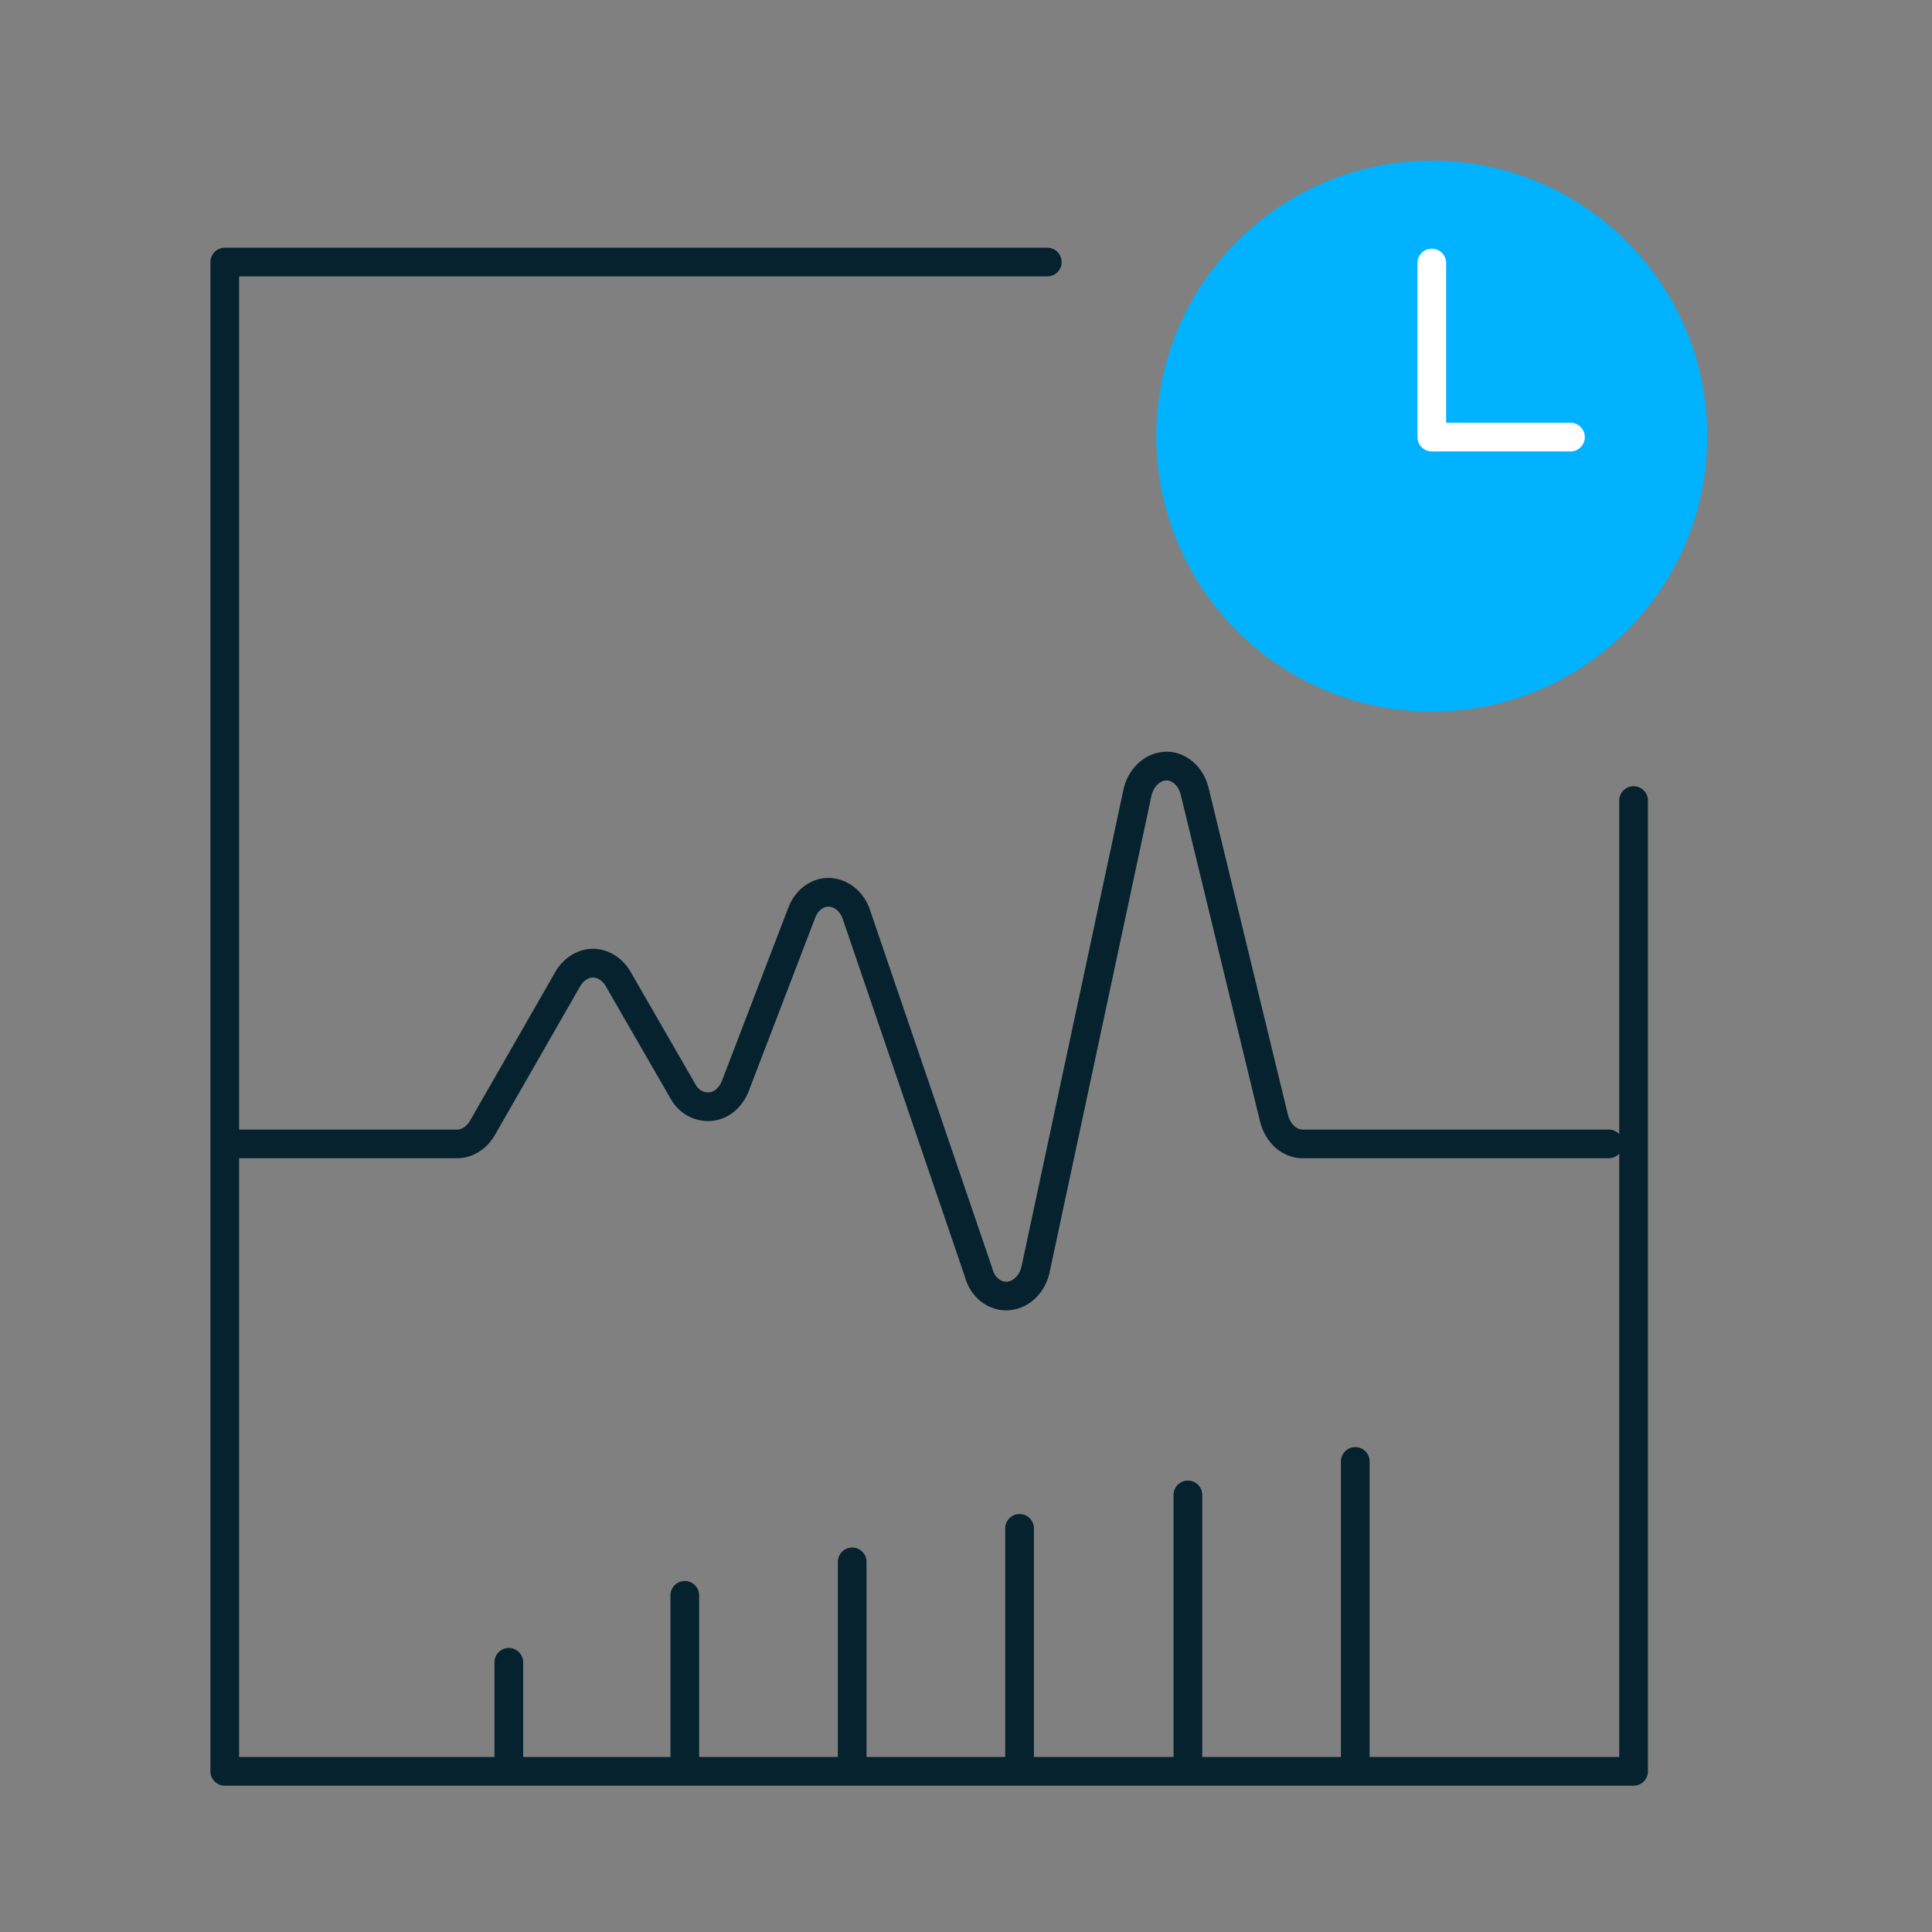
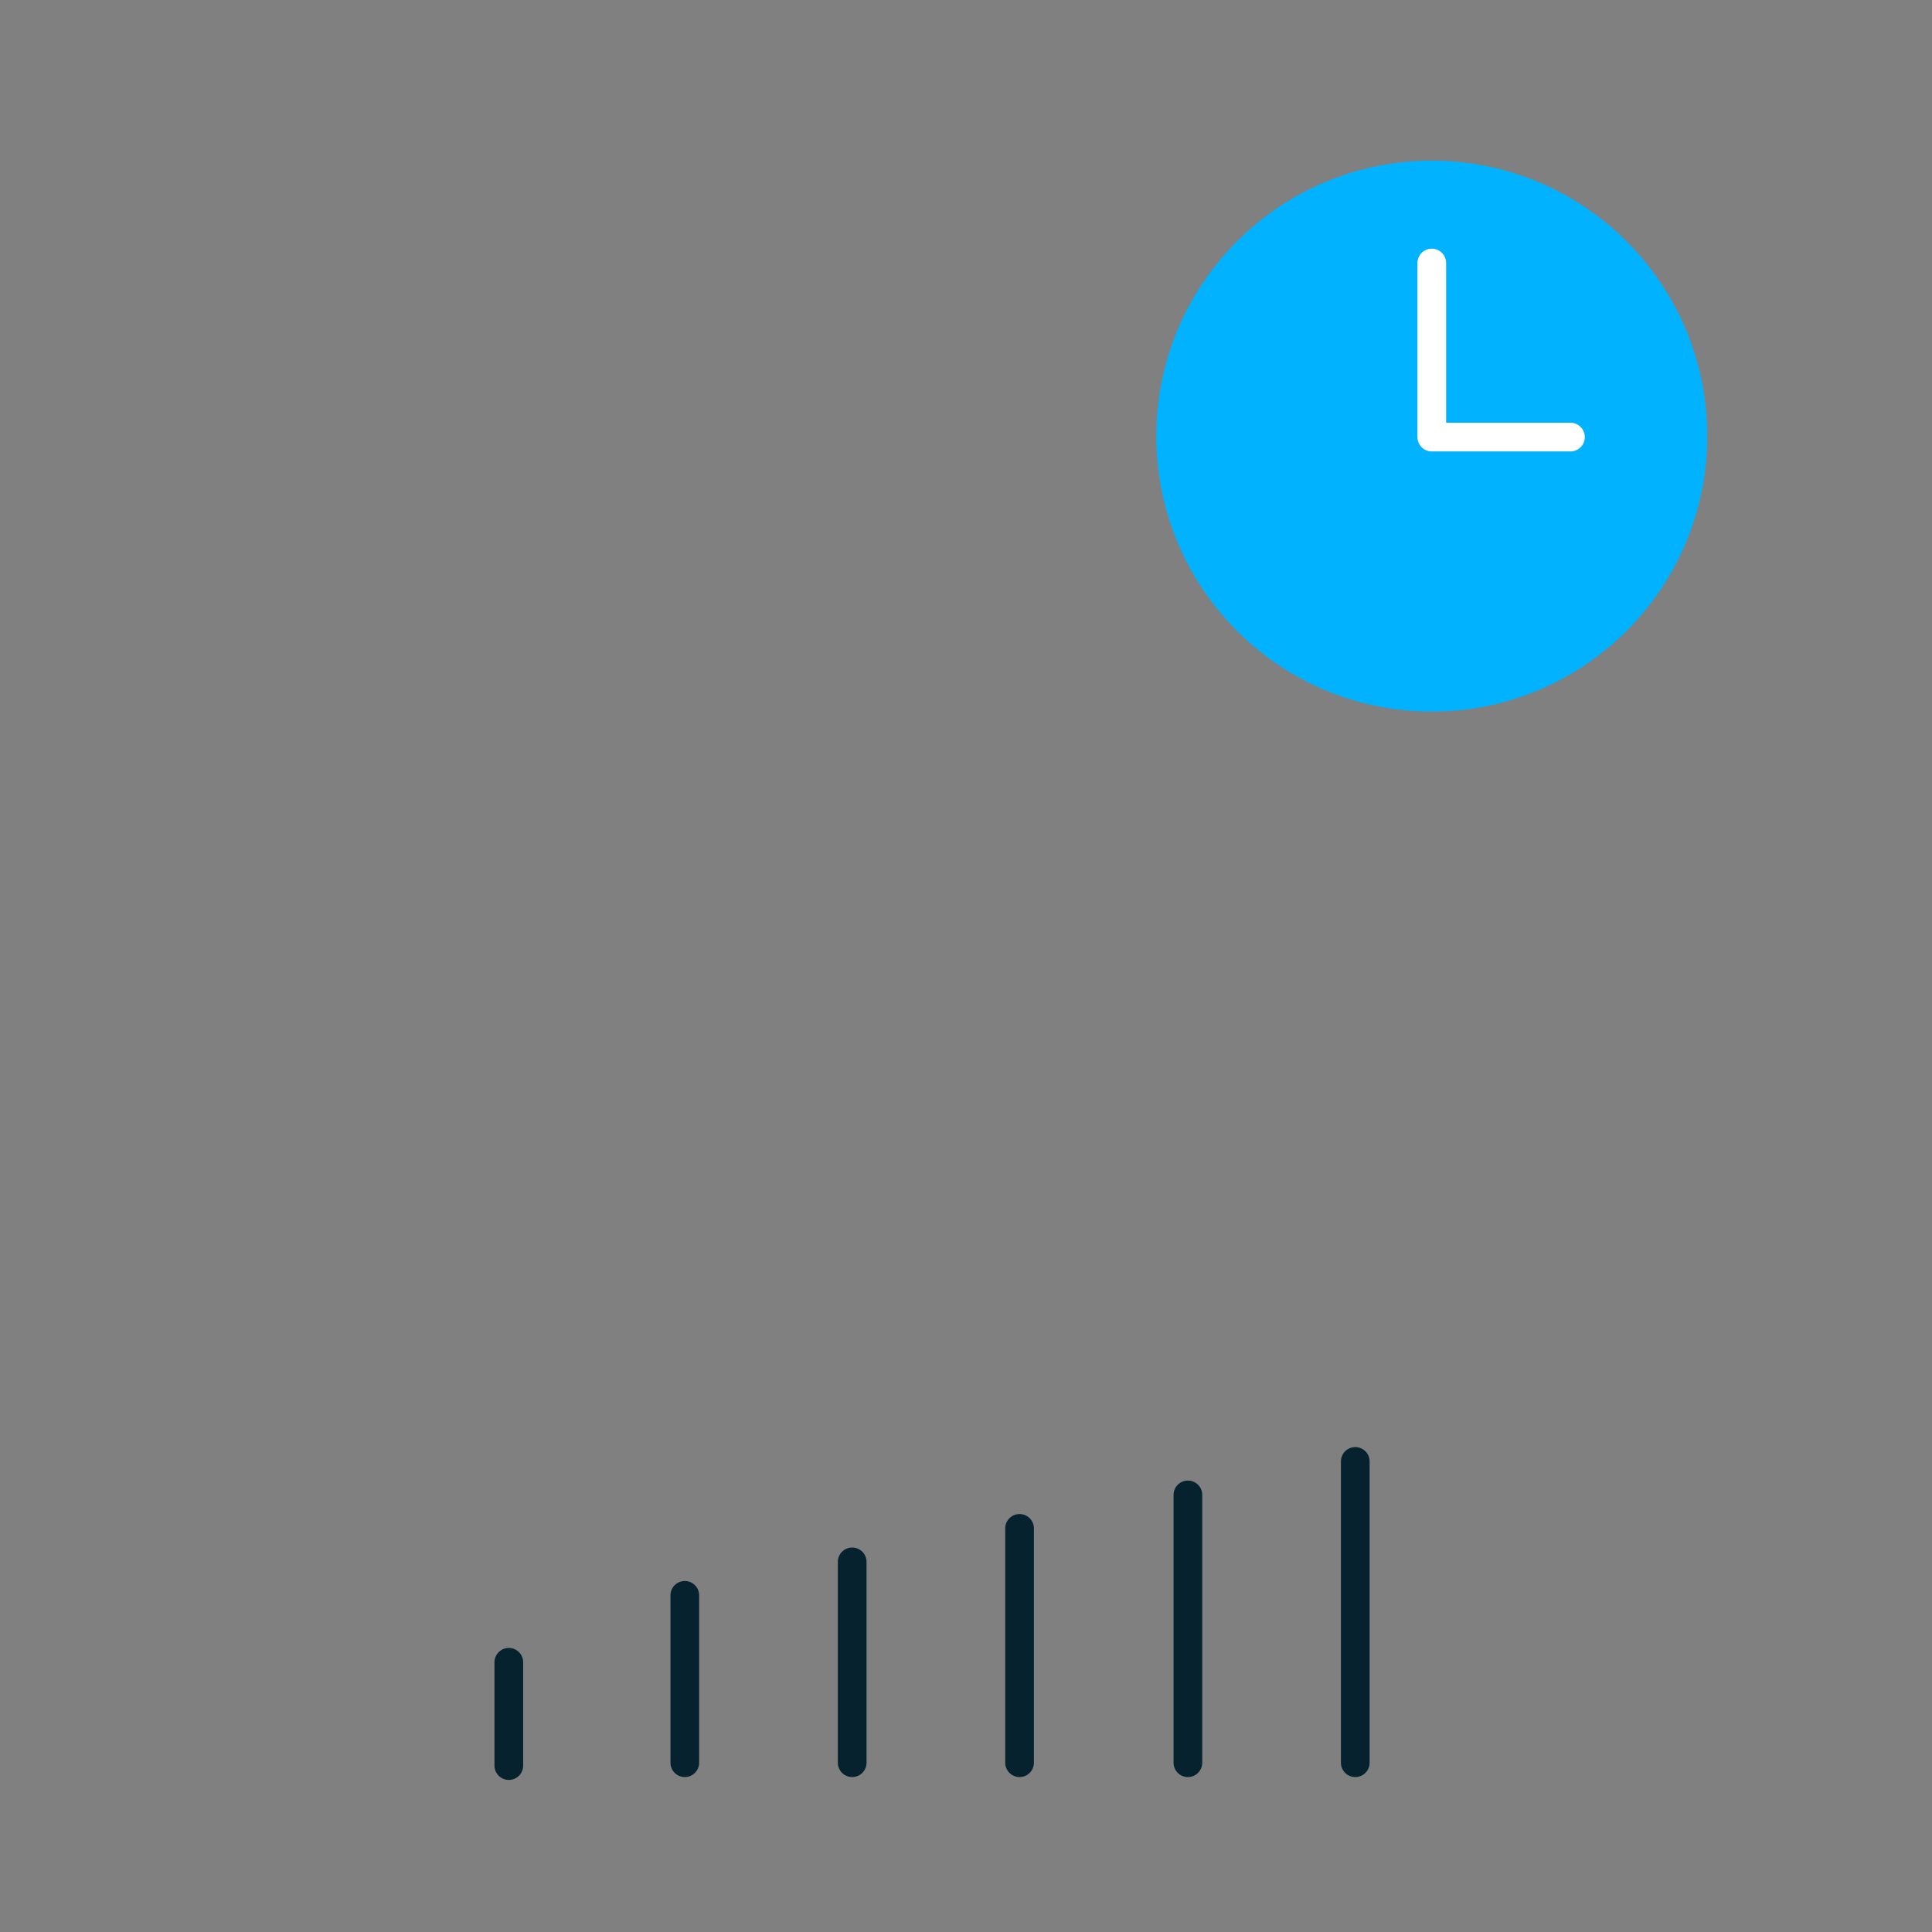
<svg xmlns="http://www.w3.org/2000/svg" width="202px" height="202px" viewBox="0 0 202 202" version="1.1">
  <rect x="0" y="0" width="202" height="202" fill="#808080" stroke="none" />
  <title>Icon/Plan/Track Staff Performance Copy</title>
  <g id="Icon/Plan/Track-Staff-Performance-Copy" stroke="none" stroke-width="1" fill="none" fill-rule="evenodd">
    <rect id="Rectangle" x="0" y="0" width="202" height="202" />
    <g id="Track-Staff-Performance" transform="translate(23, 16)">
      <circle id="Oval" fill="#00B2FF" cx="126.7" cy="29.6" r="28.8" />
      <polyline id="Path" stroke="#FFFFFF" stroke-width="3" stroke-linecap="round" stroke-linejoin="round" points="126.7 11.5 126.7 29.7 141.2 29.7" />
-       <polyline id="Path" stroke="#05222E" stroke-width="3" stroke-linecap="round" stroke-linejoin="round" points="147.8 67.7 147.8 169.2 0.5 169.2 0.5 11.4 86.5 11.4" />
-       <path d="M1.5,103.6 L24.8,103.6 C25.8,103.6 26.8,103 27.4,102 L36.4,86.3 C37,85.3 38,84.7 39,84.7 C40,84.7 41,85.3 41.6,86.3 L48.4,98.1 C49,99.2 50.1,99.8 51.3,99.7 C52.4,99.6 53.4,98.8 53.9,97.5 L60.8,79.5 C61.3,78.1 62.5,77.2 63.8,77.3 C65.1,77.4 66.2,78.4 66.6,79.8 L79.3,117 C79.7,118.6 81,119.6 82.4,119.5 C83.8,119.4 85,118.2 85.3,116.6 L95.9,67 C96.2,65.4 97.4,64.2 98.8,64.1 C100.2,64 101.5,65.1 101.9,66.7 L110.2,100.9 C110.6,102.5 111.8,103.6 113.2,103.6 L145.2,103.6" id="Path" stroke="#05222E" stroke-width="3" stroke-linecap="round" stroke-linejoin="round" />
      <line x1="30.2" y1="157.8" x2="30.2" y2="168.6" id="Path" stroke="#05222E" stroke-width="3" stroke-linecap="round" stroke-linejoin="round" />
      <line x1="66.1" y1="147.3" x2="66.1" y2="168.3" id="Path" stroke="#05222E" stroke-width="3" stroke-linecap="round" stroke-linejoin="round" />
      <line x1="101.2" y1="140.3" x2="101.2" y2="168.3" id="Path" stroke="#05222E" stroke-width="3" stroke-linecap="round" stroke-linejoin="round" />
      <line x1="48.6" y1="150.8" x2="48.6" y2="168.3" id="Path" stroke="#05222E" stroke-width="3" stroke-linecap="round" stroke-linejoin="round" />
      <line x1="83.6" y1="143.8" x2="83.6" y2="168.3" id="Path" stroke="#05222E" stroke-width="3" stroke-linecap="round" stroke-linejoin="round" />
      <line x1="118.7" y1="136.8" x2="118.7" y2="168.3" id="Path" stroke="#05222E" stroke-width="3" stroke-linecap="round" stroke-linejoin="round" />
    </g>
  </g>
</svg>